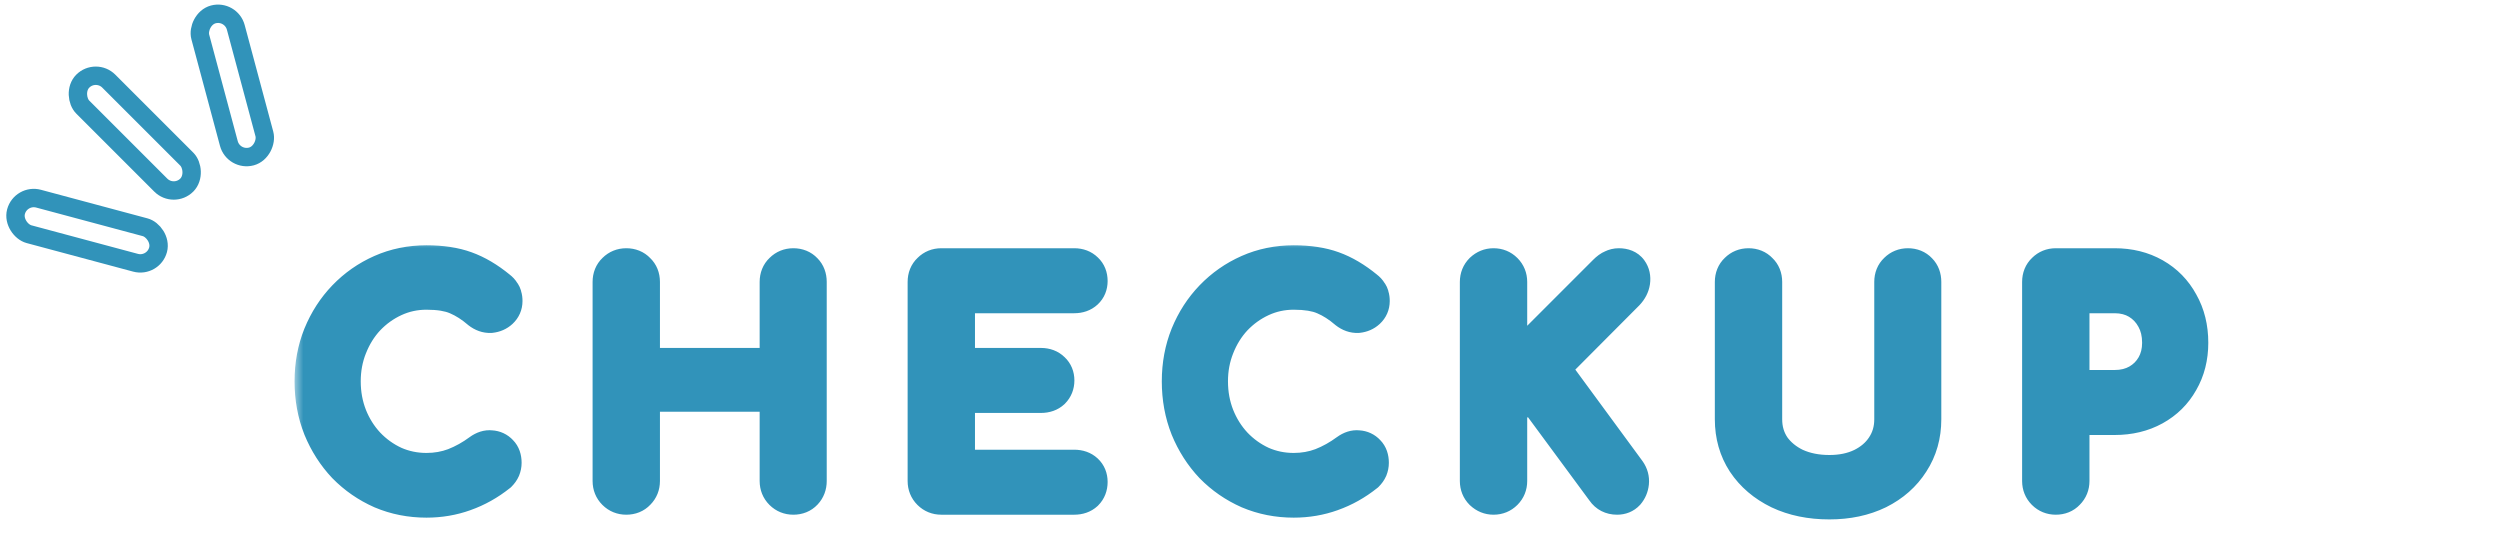
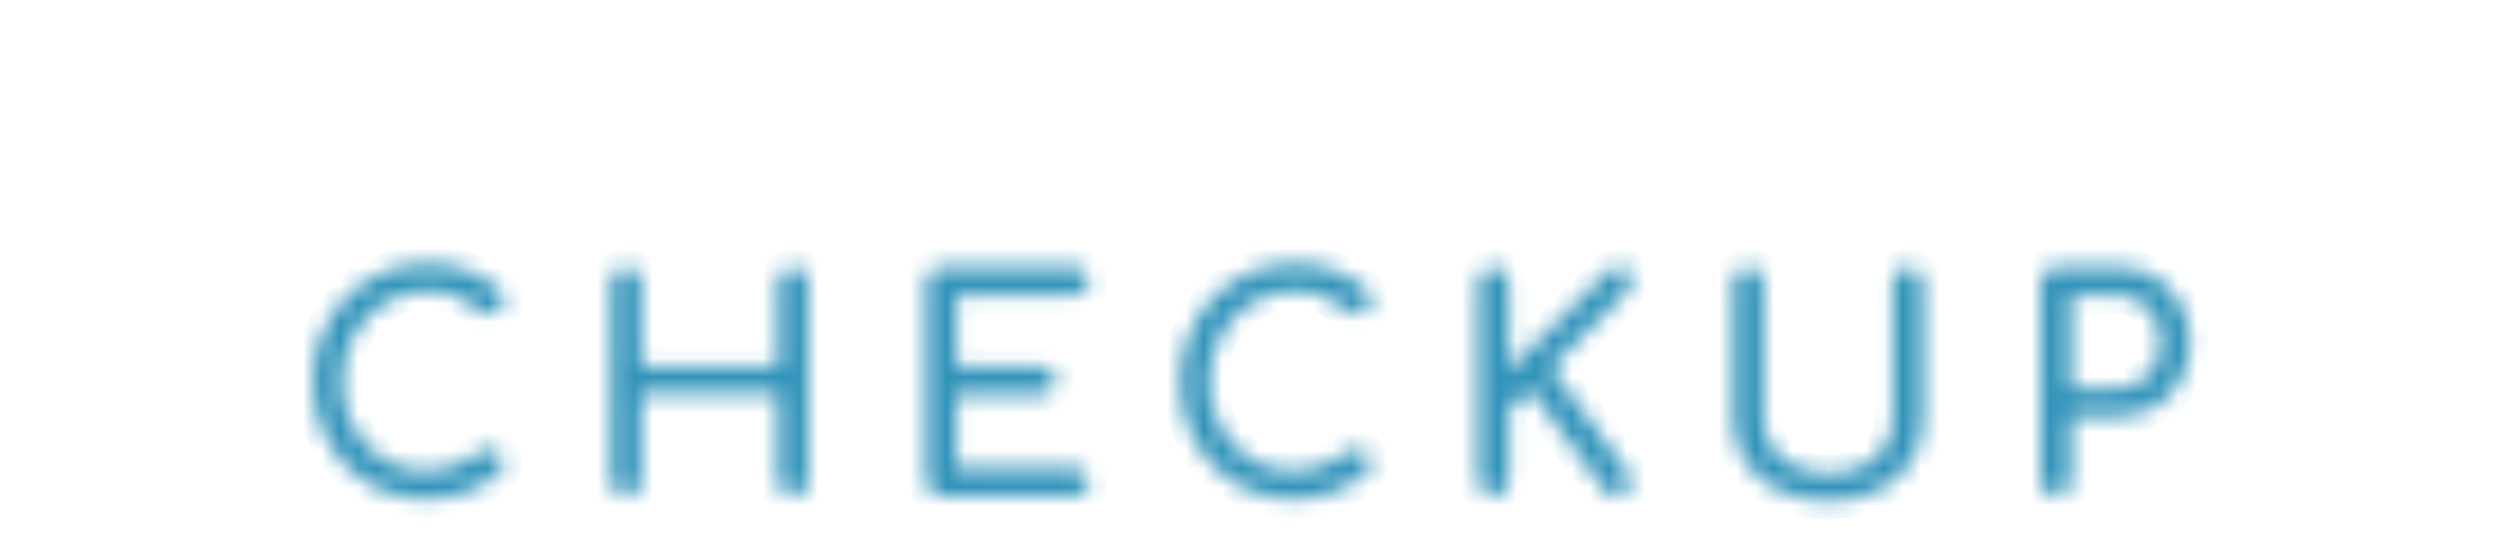
<svg xmlns="http://www.w3.org/2000/svg" width="136" height="29" viewBox="0 0 136 29" fill="none">
-   <rect y="0.707" width="2" height="8" rx="1" transform="matrix(-0.707 0.707 0.707 0.707 4.711 3.207)" stroke="#3193BA" />
-   <rect x="0.354" y="0.612" width="2" height="8" rx="1" transform="matrix(-0.259 0.966 0.966 0.259 0.631 10.048)" stroke="#3193BA" />
-   <rect x="-0.354" y="0.612" width="2" height="8" rx="1" transform="matrix(-0.966 0.259 0.259 0.966 12.068 0.025)" stroke="#3193BA" />
  <mask id="path-4-outside-1_2793_2141" maskUnits="userSpaceOnUse" x="16" y="13" width="105" height="16" fill="black">
-     <rect fill="white" x="16" y="13" width="105" height="16" />
    <path d="M23.2 27.16C22.336 27.16 21.525 27 20.768 26.68C20.021 26.349 19.365 25.896 18.8 25.32C18.245 24.733 17.808 24.051 17.488 23.272C17.179 22.493 17.024 21.651 17.024 20.744C17.024 19.848 17.179 19.016 17.488 18.248C17.808 17.469 18.245 16.792 18.8 16.216C19.365 15.629 20.021 15.171 20.768 14.84C21.515 14.509 22.325 14.344 23.2 14.344C24.021 14.344 24.725 14.451 25.312 14.664C25.909 14.877 26.507 15.229 27.104 15.72C27.189 15.784 27.253 15.853 27.296 15.928C27.349 15.992 27.381 16.061 27.392 16.136C27.413 16.2 27.424 16.28 27.424 16.376C27.424 16.579 27.349 16.749 27.2 16.888C27.061 17.016 26.891 17.091 26.688 17.112C26.485 17.123 26.288 17.053 26.096 16.904C25.701 16.563 25.291 16.301 24.864 16.12C24.448 15.939 23.893 15.848 23.2 15.848C22.571 15.848 21.979 15.976 21.424 16.232C20.869 16.488 20.379 16.84 19.952 17.288C19.536 17.736 19.211 18.259 18.976 18.856C18.741 19.443 18.624 20.072 18.624 20.744C18.624 21.427 18.741 22.067 18.976 22.664C19.211 23.251 19.536 23.768 19.952 24.216C20.379 24.664 20.869 25.016 21.424 25.272C21.979 25.517 22.571 25.64 23.2 25.64C23.744 25.64 24.256 25.549 24.736 25.368C25.227 25.176 25.696 24.915 26.144 24.584C26.336 24.445 26.523 24.387 26.704 24.408C26.896 24.419 27.056 24.493 27.184 24.632C27.312 24.76 27.376 24.941 27.376 25.176C27.376 25.283 27.355 25.389 27.312 25.496C27.269 25.592 27.205 25.683 27.12 25.768C26.544 26.227 25.925 26.573 25.264 26.808C24.613 27.043 23.925 27.16 23.2 27.16ZM34.069 27C33.835 27 33.638 26.92 33.477 26.76C33.318 26.6 33.237 26.403 33.237 26.168V15.336C33.237 15.091 33.318 14.893 33.477 14.744C33.638 14.584 33.835 14.504 34.069 14.504C34.315 14.504 34.512 14.584 34.661 14.744C34.822 14.893 34.901 15.091 34.901 15.336V19.928H42.325V15.336C42.325 15.091 42.406 14.893 42.566 14.744C42.725 14.584 42.923 14.504 43.157 14.504C43.403 14.504 43.6 14.584 43.749 14.744C43.899 14.893 43.974 15.091 43.974 15.336V26.168C43.974 26.403 43.899 26.6 43.749 26.76C43.6 26.92 43.403 27 43.157 27C42.923 27 42.725 26.92 42.566 26.76C42.406 26.6 42.325 26.403 42.325 26.168V21.4H34.901V26.168C34.901 26.403 34.822 26.6 34.661 26.76C34.512 26.92 34.315 27 34.069 27ZM51.207 27C50.972 27 50.775 26.92 50.615 26.76C50.455 26.6 50.375 26.403 50.375 26.168V15.336C50.375 15.091 50.455 14.893 50.615 14.744C50.775 14.584 50.972 14.504 51.207 14.504H58.439C58.684 14.504 58.882 14.579 59.031 14.728C59.18 14.867 59.255 15.053 59.255 15.288C59.255 15.512 59.18 15.693 59.031 15.832C58.882 15.971 58.684 16.04 58.439 16.04H52.039V19.928H56.631C56.876 19.928 57.074 20.003 57.223 20.152C57.372 20.291 57.447 20.472 57.447 20.696C57.447 20.92 57.372 21.107 57.223 21.256C57.074 21.395 56.876 21.464 56.631 21.464H52.039V25.464H58.439C58.684 25.464 58.882 25.533 59.031 25.672C59.18 25.811 59.255 25.992 59.255 26.216C59.255 26.451 59.18 26.643 59.031 26.792C58.882 26.931 58.684 27 58.439 27H51.207ZM70.378 27.16C69.514 27.16 68.704 27 67.946 26.68C67.2 26.349 66.543 25.896 65.978 25.32C65.424 24.733 64.986 24.051 64.666 23.272C64.357 22.493 64.202 21.651 64.202 20.744C64.202 19.848 64.357 19.016 64.666 18.248C64.986 17.469 65.424 16.792 65.978 16.216C66.543 15.629 67.2 15.171 67.946 14.84C68.693 14.509 69.504 14.344 70.378 14.344C71.2 14.344 71.903 14.451 72.49 14.664C73.088 14.877 73.685 15.229 74.282 15.72C74.368 15.784 74.431 15.853 74.474 15.928C74.528 15.992 74.559 16.061 74.57 16.136C74.591 16.2 74.602 16.28 74.602 16.376C74.602 16.579 74.528 16.749 74.378 16.888C74.24 17.016 74.069 17.091 73.866 17.112C73.663 17.123 73.466 17.053 73.274 16.904C72.879 16.563 72.469 16.301 72.042 16.12C71.626 15.939 71.072 15.848 70.378 15.848C69.749 15.848 69.157 15.976 68.602 16.232C68.047 16.488 67.557 16.84 67.13 17.288C66.714 17.736 66.389 18.259 66.154 18.856C65.919 19.443 65.802 20.072 65.802 20.744C65.802 21.427 65.919 22.067 66.154 22.664C66.389 23.251 66.714 23.768 67.13 24.216C67.557 24.664 68.047 25.016 68.602 25.272C69.157 25.517 69.749 25.64 70.378 25.64C70.922 25.64 71.434 25.549 71.914 25.368C72.405 25.176 72.874 24.915 73.322 24.584C73.514 24.445 73.701 24.387 73.882 24.408C74.074 24.419 74.234 24.493 74.362 24.632C74.49 24.76 74.554 24.941 74.554 25.176C74.554 25.283 74.533 25.389 74.49 25.496C74.448 25.592 74.383 25.683 74.298 25.768C73.722 26.227 73.103 26.573 72.442 26.808C71.791 27.043 71.103 27.16 70.378 27.16ZM81.248 27C81.024 27 80.826 26.92 80.656 26.76C80.496 26.6 80.416 26.403 80.416 26.168V15.336C80.416 15.101 80.496 14.904 80.656 14.744C80.826 14.584 81.024 14.504 81.248 14.504C81.482 14.504 81.68 14.584 81.84 14.744C82 14.904 82.08 15.101 82.08 15.336V20.136L87.376 14.84C87.504 14.712 87.621 14.627 87.728 14.584C87.834 14.531 87.946 14.504 88.064 14.504C88.33 14.504 88.522 14.584 88.64 14.744C88.757 14.904 88.8 15.096 88.768 15.32C88.736 15.533 88.634 15.731 88.464 15.912L84.384 20.008L88.544 25.672C88.672 25.853 88.725 26.051 88.704 26.264C88.682 26.467 88.608 26.643 88.48 26.792C88.352 26.931 88.181 27 87.968 27C87.669 27 87.44 26.883 87.28 26.648L83.232 21.16L82.08 22.312V26.168C82.08 26.403 82 26.6 81.84 26.76C81.68 26.92 81.482 27 81.248 27ZM99.519 27.256C98.496 27.256 97.589 27.069 96.799 26.696C96.01 26.312 95.391 25.784 94.944 25.112C94.506 24.44 94.287 23.672 94.287 22.808V15.336C94.287 15.091 94.368 14.893 94.528 14.744C94.688 14.584 94.885 14.504 95.12 14.504C95.365 14.504 95.562 14.584 95.712 14.744C95.871 14.893 95.951 15.091 95.951 15.336V22.808C95.951 23.384 96.101 23.896 96.4 24.344C96.709 24.781 97.13 25.128 97.663 25.384C98.207 25.629 98.826 25.752 99.519 25.752C100.192 25.752 100.784 25.629 101.296 25.384C101.818 25.128 102.224 24.781 102.512 24.344C102.81 23.896 102.96 23.384 102.96 22.808V15.336C102.96 15.091 103.04 14.893 103.2 14.744C103.36 14.584 103.557 14.504 103.792 14.504C104.037 14.504 104.234 14.584 104.384 14.744C104.533 14.893 104.608 15.091 104.608 15.336V22.808C104.608 23.672 104.389 24.44 103.952 25.112C103.525 25.784 102.928 26.312 102.16 26.696C101.392 27.069 100.512 27.256 99.519 27.256ZM111.835 27C111.6 27 111.403 26.92 111.243 26.76C111.083 26.6 111.003 26.403 111.003 26.168V15.336C111.003 15.091 111.083 14.893 111.243 14.744C111.403 14.584 111.6 14.504 111.835 14.504H115.035C115.835 14.504 116.544 14.68 117.163 15.032C117.782 15.384 118.262 15.875 118.603 16.504C118.955 17.123 119.131 17.837 119.131 18.648C119.131 19.427 118.955 20.12 118.603 20.728C118.262 21.336 117.782 21.811 117.163 22.152C116.544 22.493 115.835 22.664 115.035 22.664H112.667V26.168C112.667 26.403 112.587 26.6 112.427 26.76C112.278 26.92 112.08 27 111.835 27ZM112.667 21.128H115.035C115.526 21.128 115.958 21.021 116.331 20.808C116.704 20.595 116.998 20.301 117.211 19.928C117.424 19.555 117.531 19.128 117.531 18.648C117.531 18.136 117.424 17.688 117.211 17.304C116.998 16.909 116.704 16.6 116.331 16.376C115.958 16.152 115.526 16.04 115.035 16.04H112.667V21.128Z" />
  </mask>
  <path d="M20.768 26.68L20.363 27.594L20.371 27.598L20.379 27.601L20.768 26.68ZM18.8 25.32L18.073 26.007L18.08 26.014L18.086 26.02L18.8 25.32ZM17.488 23.272L16.559 23.641L16.563 23.652L17.488 23.272ZM17.488 18.248L16.563 17.868L16.56 17.874L17.488 18.248ZM18.8 16.216L18.08 15.522L18.08 15.522L18.8 16.216ZM20.768 14.84L20.363 13.926L20.363 13.926L20.768 14.84ZM25.312 14.664L24.97 15.604L24.976 15.606L25.312 14.664ZM27.104 15.72L26.469 16.493L26.486 16.507L26.504 16.52L27.104 15.72ZM27.296 15.928L26.428 16.424L26.471 16.501L26.528 16.568L27.296 15.928ZM27.392 16.136L26.402 16.277L26.415 16.367L26.443 16.452L27.392 16.136ZM27.2 16.888L27.878 17.623L27.881 17.621L27.2 16.888ZM26.688 17.112L26.741 18.111L26.767 18.109L26.793 18.107L26.688 17.112ZM26.096 16.904L25.442 17.66L25.462 17.677L25.482 17.693L26.096 16.904ZM24.864 16.12L24.464 17.037L24.473 17.04L24.864 16.12ZM19.952 17.288L19.228 16.598L19.219 16.608L19.952 17.288ZM18.976 18.856L19.904 19.227L19.907 19.222L18.976 18.856ZM18.976 22.664L18.045 23.03L18.047 23.035L18.976 22.664ZM19.952 24.216L19.219 24.896L19.228 24.906L19.952 24.216ZM21.424 25.272L21.005 26.18L21.012 26.183L21.02 26.186L21.424 25.272ZM24.736 25.368L25.089 26.303L25.1 26.299L24.736 25.368ZM26.144 24.584L25.558 23.773L25.55 23.779L26.144 24.584ZM26.704 24.408L26.587 25.401L26.618 25.405L26.648 25.407L26.704 24.408ZM27.184 24.632L26.449 25.31L26.463 25.325L26.477 25.339L27.184 24.632ZM27.312 25.496L28.226 25.902L28.233 25.885L28.241 25.867L27.312 25.496ZM27.12 25.768L27.743 26.55L27.787 26.515L27.827 26.475L27.12 25.768ZM25.264 26.808L24.93 25.866L24.925 25.867L25.264 26.808ZM23.2 27.16V26.16C22.463 26.16 21.785 26.024 21.157 25.759L20.768 26.68L20.379 27.601C21.265 27.976 22.209 28.16 23.2 28.16V27.16ZM20.768 26.68L21.173 25.766C20.54 25.485 19.989 25.104 19.514 24.619L18.8 25.32L18.086 26.02C18.741 26.688 19.502 27.213 20.363 27.594L20.768 26.68ZM18.8 25.32L19.527 24.633C19.06 24.139 18.688 23.562 18.413 22.892L17.488 23.272L16.563 23.652C16.928 24.54 17.431 25.327 18.073 26.007L18.8 25.32ZM17.488 23.272L18.417 22.903C18.158 22.251 18.024 21.535 18.024 20.744H17.024H16.024C16.024 21.767 16.199 22.736 16.559 23.641L17.488 23.272ZM17.024 20.744H18.024C18.024 19.965 18.158 19.261 18.416 18.622L17.488 18.248L16.56 17.874C16.199 18.771 16.024 19.731 16.024 20.744H17.024ZM17.488 18.248L18.413 18.628C18.688 17.96 19.058 17.39 19.52 16.91L18.8 16.216L18.08 15.522C17.433 16.194 16.928 16.979 16.563 17.868L17.488 18.248ZM18.8 16.216L19.52 16.91C19.995 16.417 20.544 16.033 21.173 15.754L20.768 14.84L20.363 13.926C19.498 14.309 18.735 14.842 18.08 15.522L18.8 16.216ZM20.768 14.84L21.173 15.754C21.783 15.484 22.455 15.344 23.2 15.344V14.344V13.344C22.196 13.344 21.246 13.535 20.363 13.926L20.768 14.84ZM23.2 14.344V15.344C23.939 15.344 24.522 15.441 24.97 15.604L25.312 14.664L25.654 13.724C24.929 13.461 24.103 13.344 23.2 13.344V14.344ZM25.312 14.664L24.976 15.606C25.444 15.773 25.942 16.06 26.469 16.493L27.104 15.72L27.739 14.947C27.071 14.399 26.375 13.982 25.648 13.722L25.312 14.664ZM27.104 15.72L26.504 16.52C26.504 16.52 26.504 16.52 26.504 16.52C26.504 16.52 26.504 16.52 26.504 16.52C26.504 16.52 26.504 16.52 26.504 16.52C26.503 16.52 26.503 16.519 26.503 16.519C26.502 16.518 26.5 16.517 26.498 16.515C26.494 16.512 26.488 16.506 26.481 16.498C26.467 16.483 26.447 16.458 26.428 16.424L27.296 15.928L28.164 15.432C28.04 15.214 27.873 15.047 27.704 14.92L27.104 15.72ZM27.296 15.928L26.528 16.568C26.475 16.505 26.42 16.405 26.402 16.277L27.392 16.136L28.382 15.995C28.342 15.717 28.224 15.479 28.064 15.288L27.296 15.928ZM27.392 16.136L26.443 16.452C26.431 16.414 26.426 16.387 26.425 16.376C26.423 16.365 26.424 16.364 26.424 16.376H27.424H28.424C28.424 16.214 28.407 16.019 28.341 15.82L27.392 16.136ZM27.424 16.376H26.424C26.424 16.352 26.429 16.307 26.452 16.255C26.474 16.203 26.503 16.17 26.52 16.155L27.2 16.888L27.881 17.621C28.232 17.294 28.424 16.858 28.424 16.376H27.424ZM27.2 16.888L26.522 16.153C26.533 16.143 26.549 16.132 26.567 16.124C26.584 16.116 26.592 16.117 26.583 16.117L26.688 17.112L26.793 18.107C27.191 18.064 27.569 17.909 27.878 17.623L27.2 16.888ZM26.688 17.112L26.635 16.113C26.651 16.113 26.666 16.113 26.682 16.116C26.698 16.118 26.71 16.121 26.72 16.125C26.738 16.131 26.734 16.134 26.71 16.115L26.096 16.904L25.482 17.693C25.824 17.96 26.252 18.136 26.741 18.111L26.688 17.112ZM26.096 16.904L26.75 16.148C26.287 15.747 25.789 15.426 25.255 15.2L24.864 16.12L24.473 17.04C24.793 17.176 25.116 17.379 25.442 17.66L26.096 16.904ZM24.864 16.12L25.264 15.203C24.673 14.946 23.965 14.848 23.2 14.848V15.848V16.848C23.821 16.848 24.223 16.931 24.464 17.037L24.864 16.12ZM23.2 15.848V14.848C22.43 14.848 21.695 15.005 21.005 15.324L21.424 16.232L21.843 17.14C22.262 16.947 22.711 16.848 23.2 16.848V15.848ZM21.424 16.232L21.005 15.324C20.334 15.634 19.74 16.06 19.228 16.598L19.952 17.288L20.676 17.978C21.017 17.62 21.404 17.342 21.843 17.14L21.424 16.232ZM19.952 17.288L19.219 16.608C18.714 17.152 18.323 17.782 18.045 18.49L18.976 18.856L19.907 19.222C20.098 18.735 20.358 18.32 20.685 17.968L19.952 17.288ZM18.976 18.856L18.047 18.485C17.763 19.197 17.624 19.953 17.624 20.744H18.624H19.624C19.624 20.191 19.72 19.689 19.904 19.227L18.976 18.856ZM18.624 20.744H17.624C17.624 21.544 17.762 22.309 18.045 23.03L18.976 22.664L19.907 22.298C19.721 21.825 19.624 21.31 19.624 20.744H18.624ZM18.976 22.664L18.047 23.035C18.326 23.732 18.717 24.355 19.219 24.896L19.952 24.216L20.685 23.535C20.355 23.181 20.095 22.769 19.904 22.293L18.976 22.664ZM19.952 24.216L19.228 24.906C19.74 25.444 20.334 25.87 21.005 26.18L21.424 25.272L21.843 24.364C21.404 24.162 21.017 23.884 20.676 23.526L19.952 24.216ZM21.424 25.272L21.02 26.186C21.706 26.49 22.437 26.64 23.2 26.64V25.64V24.64C22.705 24.64 22.251 24.544 21.828 24.358L21.424 25.272ZM23.2 25.64V26.64C23.857 26.64 24.49 26.53 25.089 26.303L24.736 25.368L24.383 24.433C24.022 24.569 23.631 24.64 23.2 24.64V25.64ZM24.736 25.368L25.1 26.299C25.677 26.073 26.223 25.768 26.738 25.389L26.144 24.584L25.55 23.779C25.169 24.061 24.776 24.279 24.372 24.437L24.736 25.368ZM26.144 24.584L26.73 25.395C26.756 25.375 26.756 25.381 26.728 25.39C26.696 25.4 26.646 25.408 26.587 25.401L26.704 24.408L26.821 23.415C26.324 23.356 25.891 23.533 25.558 23.773L26.144 24.584ZM26.704 24.408L26.648 25.407C26.629 25.405 26.59 25.399 26.545 25.378C26.499 25.357 26.467 25.33 26.449 25.31L27.184 24.632L27.919 23.954C27.611 23.62 27.205 23.434 26.759 23.41L26.704 24.408ZM27.184 24.632L26.477 25.339C26.429 25.291 26.399 25.238 26.385 25.197C26.372 25.16 26.376 25.148 26.376 25.176H27.376H28.376C28.376 24.758 28.258 24.291 27.891 23.925L27.184 24.632ZM27.376 25.176H26.376C26.376 25.162 26.377 25.15 26.379 25.14C26.381 25.13 26.383 25.125 26.384 25.125L27.312 25.496L28.241 25.867C28.327 25.652 28.376 25.419 28.376 25.176H27.376ZM27.312 25.496L26.398 25.09C26.405 25.075 26.411 25.064 26.415 25.059C26.419 25.054 26.419 25.055 26.413 25.061L27.12 25.768L27.827 26.475C27.986 26.316 28.127 26.126 28.226 25.902L27.312 25.496ZM27.12 25.768L26.497 24.986C26.003 25.379 25.482 25.67 24.93 25.866L25.264 26.808L25.598 27.75C26.369 27.477 27.085 27.075 27.743 26.55L27.12 25.768ZM25.264 26.808L24.925 25.867C24.388 26.061 23.815 26.16 23.2 26.16V27.16V28.16C24.035 28.16 24.839 28.024 25.603 27.749L25.264 26.808ZM33.477 26.76L32.77 27.467L33.477 26.76ZM33.477 14.744L34.16 15.475L34.172 15.463L34.185 15.451L33.477 14.744ZM34.661 14.744L33.93 15.426L33.954 15.451L33.979 15.475L34.661 14.744ZM34.901 19.928H33.901V20.928H34.901V19.928ZM42.325 19.928V20.928H43.325V19.928H42.325ZM42.566 14.744L43.248 15.475L43.26 15.463L43.273 15.451L42.566 14.744ZM43.749 14.744L43.018 15.426L43.03 15.439L43.042 15.451L43.749 14.744ZM42.325 21.4H43.325V20.4H42.325V21.4ZM34.901 21.4V20.4H33.901V21.4H34.901ZM34.661 26.76L33.954 26.053L33.942 26.065L33.93 26.078L34.661 26.76ZM34.069 27V26C34.068 26 34.089 26 34.121 26.013C34.154 26.027 34.176 26.044 34.185 26.053L33.477 26.76L32.77 27.467C33.126 27.822 33.581 28 34.069 28V27ZM33.477 26.76L34.185 26.053C34.193 26.061 34.211 26.083 34.224 26.116C34.237 26.149 34.237 26.17 34.237 26.168H33.237H32.237C32.237 26.657 32.415 27.112 32.77 27.467L33.477 26.76ZM33.237 26.168H34.237V15.336H33.237H32.237V26.168H33.237ZM33.237 15.336H34.237C34.237 15.323 34.239 15.342 34.224 15.38C34.208 15.42 34.183 15.453 34.16 15.475L33.477 14.744L32.795 14.013C32.407 14.375 32.237 14.851 32.237 15.336H33.237ZM33.477 14.744L34.185 15.451C34.176 15.46 34.154 15.477 34.121 15.491C34.089 15.504 34.068 15.504 34.069 15.504V14.504V13.504C33.581 13.504 33.126 13.682 32.77 14.037L33.477 14.744ZM34.069 14.504V15.504C34.083 15.504 34.063 15.506 34.026 15.491C33.986 15.475 33.952 15.45 33.93 15.426L34.661 14.744L35.393 14.062C35.03 13.674 34.555 13.504 34.069 13.504V14.504ZM34.661 14.744L33.979 15.475C33.956 15.453 33.931 15.42 33.915 15.38C33.9 15.342 33.901 15.323 33.901 15.336H34.901H35.901C35.901 14.851 35.732 14.375 35.344 14.013L34.661 14.744ZM34.901 15.336H33.901V19.928H34.901H35.901V15.336H34.901ZM34.901 19.928V20.928H42.325V19.928V18.928H34.901V19.928ZM42.325 19.928H43.325V15.336H42.325H41.325V19.928H42.325ZM42.325 15.336H43.325C43.325 15.323 43.327 15.342 43.312 15.38C43.296 15.42 43.271 15.453 43.248 15.475L42.566 14.744L41.883 14.013C41.495 14.375 41.325 14.851 41.325 15.336H42.325ZM42.566 14.744L43.273 15.451C43.264 15.46 43.242 15.477 43.209 15.491C43.177 15.504 43.156 15.504 43.157 15.504V14.504V13.504C42.669 13.504 42.214 13.682 41.858 14.037L42.566 14.744ZM43.157 14.504V15.504C43.171 15.504 43.151 15.506 43.114 15.491C43.074 15.475 43.04 15.45 43.018 15.426L43.749 14.744L44.481 14.062C44.118 13.674 43.643 13.504 43.157 13.504V14.504ZM43.749 14.744L43.042 15.451C43.017 15.426 42.995 15.392 42.982 15.358C42.97 15.327 42.974 15.315 42.974 15.336H43.974H44.974C44.974 14.872 44.824 14.404 44.457 14.037L43.749 14.744ZM43.974 15.336H42.974V26.168H43.974H44.974V15.336H43.974ZM43.974 26.168H42.974C42.974 26.178 42.972 26.165 42.982 26.138C42.993 26.11 43.008 26.089 43.018 26.078L43.749 26.76L44.481 27.442C44.816 27.083 44.974 26.636 44.974 26.168H43.974ZM43.749 26.76L43.018 26.078C43.04 26.054 43.074 26.029 43.114 26.013C43.151 25.998 43.171 26 43.157 26V27V28C43.643 28 44.118 27.831 44.481 27.442L43.749 26.76ZM43.157 27V26C43.156 26 43.177 26 43.209 26.013C43.242 26.027 43.264 26.044 43.273 26.053L42.566 26.76L41.858 27.467C42.214 27.822 42.669 28 43.157 28V27ZM42.566 26.76L43.273 26.053C43.281 26.061 43.299 26.083 43.312 26.116C43.325 26.149 43.325 26.17 43.325 26.168H42.325H41.325C41.325 26.657 41.503 27.112 41.858 27.467L42.566 26.76ZM42.325 26.168H43.325V21.4H42.325H41.325V26.168H42.325ZM42.325 21.4V20.4H34.901V21.4V22.4H42.325V21.4ZM34.901 21.4H33.901V26.168H34.901H35.901V21.4H34.901ZM34.901 26.168H33.901C33.901 26.17 33.902 26.149 33.915 26.116C33.928 26.083 33.946 26.061 33.954 26.053L34.661 26.76L35.369 27.467C35.724 27.112 35.901 26.657 35.901 26.168H34.901ZM34.661 26.76L33.93 26.078C33.952 26.054 33.986 26.029 34.026 26.013C34.063 25.998 34.083 26 34.069 26V27V28C34.555 28 35.03 27.831 35.393 27.442L34.661 26.76ZM50.615 26.76L49.908 27.467L50.615 26.76ZM50.615 14.744L51.297 15.475L51.31 15.463L51.322 15.451L50.615 14.744ZM59.031 14.728L58.324 15.435L58.337 15.448L58.351 15.461L59.031 14.728ZM59.031 15.832L59.712 16.565V16.565L59.031 15.832ZM52.039 16.04V15.04H51.039V16.04H52.039ZM52.039 19.928H51.039V20.928H52.039V19.928ZM57.223 20.152L56.516 20.859L56.529 20.872L56.543 20.885L57.223 20.152ZM57.223 21.256L57.904 21.989L57.917 21.976L57.93 21.963L57.223 21.256ZM52.039 21.464V20.464H51.039V21.464H52.039ZM52.039 25.464H51.039V26.464H52.039V25.464ZM59.031 25.672L59.712 24.939L59.031 25.672ZM59.031 26.792L59.712 27.525L59.725 27.512L59.738 27.499L59.031 26.792ZM51.207 27V26C51.205 26 51.226 26 51.259 26.013C51.292 26.027 51.313 26.044 51.322 26.053L50.615 26.76L49.908 27.467C50.263 27.822 50.718 28 51.207 28V27ZM50.615 26.76L51.322 26.053C51.331 26.061 51.348 26.083 51.362 26.116C51.375 26.149 51.375 26.17 51.375 26.168H50.375H49.375C49.375 26.657 49.553 27.112 49.908 27.467L50.615 26.76ZM50.375 26.168H51.375V15.336H50.375H49.375V26.168H50.375ZM50.375 15.336H51.375C51.375 15.323 51.377 15.342 51.362 15.38C51.346 15.42 51.321 15.453 51.297 15.475L50.615 14.744L49.933 14.013C49.544 14.375 49.375 14.851 49.375 15.336H50.375ZM50.615 14.744L51.322 15.451C51.313 15.46 51.292 15.477 51.259 15.491C51.226 15.504 51.205 15.504 51.207 15.504V14.504V13.504C50.718 13.504 50.263 13.682 49.908 14.037L50.615 14.744ZM51.207 14.504V15.504H58.439V14.504V13.504H51.207V14.504ZM58.439 14.504V15.504C58.46 15.504 58.448 15.507 58.417 15.495C58.383 15.482 58.349 15.461 58.324 15.435L59.031 14.728L59.738 14.021C59.371 13.654 58.903 13.504 58.439 13.504V14.504ZM59.031 14.728L58.351 15.461C58.318 15.431 58.289 15.389 58.27 15.343C58.253 15.301 58.255 15.277 58.255 15.288H59.255H60.255C60.255 14.822 60.096 14.352 59.712 13.995L59.031 14.728ZM59.255 15.288H58.255C58.255 15.288 58.255 15.281 58.258 15.267C58.26 15.253 58.265 15.233 58.274 15.211C58.294 15.163 58.324 15.124 58.351 15.099L59.031 15.832L59.712 16.565C60.086 16.217 60.255 15.759 60.255 15.288H59.255ZM59.031 15.832L58.351 15.099C58.364 15.087 58.379 15.075 58.395 15.066C58.412 15.056 58.427 15.049 58.44 15.044C58.464 15.036 58.468 15.04 58.439 15.04V16.04V17.04C58.882 17.04 59.341 16.909 59.712 16.565L59.031 15.832ZM58.439 16.04V15.04H52.039V16.04V17.04H58.439V16.04ZM52.039 16.04H51.039V19.928H52.039H53.039V16.04H52.039ZM52.039 19.928V20.928H56.631V19.928V18.928H52.039V19.928ZM56.631 19.928V20.928C56.652 20.928 56.64 20.931 56.609 20.919C56.575 20.906 56.541 20.885 56.516 20.859L57.223 20.152L57.93 19.445C57.563 19.078 57.095 18.928 56.631 18.928V19.928ZM57.223 20.152L56.543 20.885C56.516 20.86 56.486 20.821 56.466 20.773C56.457 20.751 56.452 20.731 56.45 20.717C56.447 20.703 56.447 20.696 56.447 20.696H57.447H58.447C58.447 20.225 58.278 19.767 57.904 19.419L57.223 20.152ZM57.447 20.696H56.447C56.447 20.696 56.447 20.69 56.449 20.678C56.451 20.666 56.455 20.65 56.462 20.633C56.478 20.594 56.5 20.565 56.516 20.549L57.223 21.256L57.93 21.963C58.279 21.614 58.447 21.167 58.447 20.696H57.447ZM57.223 21.256L56.542 20.523C56.556 20.511 56.571 20.5 56.587 20.489C56.604 20.48 56.619 20.473 56.632 20.468C56.656 20.46 56.66 20.464 56.631 20.464V21.464V22.464C57.074 22.464 57.533 22.333 57.904 21.989L57.223 21.256ZM56.631 21.464V20.464H52.039V21.464V22.464H56.631V21.464ZM52.039 21.464H51.039V25.464H52.039H53.039V21.464H52.039ZM52.039 25.464V26.464H58.439V25.464V24.464H52.039V25.464ZM58.439 25.464V26.464C58.468 26.464 58.464 26.468 58.44 26.459C58.427 26.455 58.412 26.448 58.395 26.439C58.379 26.428 58.364 26.417 58.351 26.405L59.031 25.672L59.712 24.939C59.341 24.595 58.882 24.464 58.439 24.464V25.464ZM59.031 25.672L58.351 26.405C58.324 26.38 58.294 26.341 58.274 26.293C58.265 26.271 58.26 26.251 58.258 26.237C58.255 26.223 58.255 26.216 58.255 26.216H59.255H60.255C60.255 25.745 60.086 25.287 59.712 24.939L59.031 25.672ZM59.255 26.216H58.255C58.255 26.226 58.254 26.208 58.267 26.174C58.281 26.137 58.303 26.106 58.324 26.085L59.031 26.792L59.738 27.499C60.097 27.141 60.255 26.684 60.255 26.216H59.255ZM59.031 26.792L58.351 26.059C58.364 26.047 58.379 26.035 58.395 26.026C58.412 26.016 58.427 26.009 58.44 26.005C58.464 25.996 58.468 26 58.439 26V27V28C58.882 28 59.341 27.869 59.712 27.525L59.031 26.792ZM58.439 27V26H51.207V27V28H58.439V27ZM67.946 26.68L67.541 27.594L67.549 27.598L67.557 27.601L67.946 26.68ZM65.978 25.32L65.251 26.007L65.258 26.014L65.264 26.02L65.978 25.32ZM64.666 23.272L63.737 23.641L63.741 23.652L64.666 23.272ZM64.666 18.248L63.741 17.868L63.739 17.874L64.666 18.248ZM65.978 16.216L65.258 15.522L65.258 15.522L65.978 16.216ZM67.946 14.84L67.541 13.926V13.926L67.946 14.84ZM72.49 14.664L72.148 15.604L72.154 15.606L72.49 14.664ZM74.282 15.72L73.647 16.493L73.665 16.507L73.682 16.52L74.282 15.72ZM74.474 15.928L73.606 16.424L73.65 16.501L73.706 16.568L74.474 15.928ZM74.57 16.136L73.58 16.277L73.593 16.367L73.621 16.452L74.57 16.136ZM74.378 16.888L75.056 17.623L75.059 17.621L74.378 16.888ZM73.866 17.112L73.919 18.111L73.945 18.109L73.971 18.107L73.866 17.112ZM73.274 16.904L72.62 17.66L72.64 17.677L72.66 17.693L73.274 16.904ZM72.042 16.12L71.642 17.037L71.651 17.04L72.042 16.12ZM67.13 17.288L66.406 16.598L66.397 16.608L67.13 17.288ZM66.154 18.856L67.083 19.227L67.085 19.222L66.154 18.856ZM66.154 22.664L65.223 23.03L65.226 23.035L66.154 22.664ZM67.13 24.216L66.397 24.896L66.406 24.906L67.13 24.216ZM68.602 25.272L68.183 26.18L68.19 26.183L68.198 26.186L68.602 25.272ZM71.914 25.368L72.267 26.303L72.278 26.299L71.914 25.368ZM73.322 24.584L72.737 23.773L72.728 23.779L73.322 24.584ZM73.882 24.408L73.765 25.401L73.796 25.405L73.827 25.407L73.882 24.408ZM74.362 24.632L73.627 25.31L73.641 25.325L73.655 25.339L74.362 24.632ZM74.49 25.496L75.404 25.902L75.412 25.885L75.419 25.867L74.49 25.496ZM74.298 25.768L74.921 26.55L74.965 26.515L75.005 26.475L74.298 25.768ZM72.442 26.808L72.108 25.866L72.103 25.867L72.442 26.808ZM70.378 27.16V26.16C69.641 26.16 68.963 26.024 68.335 25.759L67.946 26.68L67.557 27.601C68.444 27.976 69.387 28.16 70.378 28.16V27.16ZM67.946 26.68L68.351 25.766C67.719 25.485 67.168 25.104 66.692 24.619L65.978 25.32L65.264 26.02C65.919 26.688 66.68 27.213 67.541 27.594L67.946 26.68ZM65.978 25.32L66.705 24.633C66.238 24.139 65.866 23.562 65.591 22.892L64.666 23.272L63.741 23.652C64.106 24.54 64.609 25.327 65.251 26.007L65.978 25.32ZM64.666 23.272L65.596 22.903C65.337 22.251 65.202 21.535 65.202 20.744H64.202H63.202C63.202 21.767 63.377 22.736 63.737 23.641L64.666 23.272ZM64.202 20.744H65.202C65.202 19.965 65.336 19.261 65.594 18.622L64.666 18.248L63.739 17.874C63.378 18.771 63.202 19.731 63.202 20.744H64.202ZM64.666 18.248L65.591 18.628C65.866 17.96 66.236 17.39 66.698 16.91L65.978 16.216L65.258 15.522C64.611 16.194 64.106 16.979 63.741 17.868L64.666 18.248ZM65.978 16.216L66.698 16.91C67.174 16.417 67.722 16.033 68.351 15.754L67.946 14.84L67.541 13.926C66.677 14.309 65.913 14.842 65.258 15.522L65.978 16.216ZM67.946 14.84L68.351 15.754C68.961 15.484 69.633 15.344 70.378 15.344V14.344V13.344C69.374 13.344 68.424 13.535 67.541 13.926L67.946 14.84ZM70.378 14.344V15.344C71.118 15.344 71.7 15.441 72.148 15.604L72.49 14.664L72.832 13.724C72.107 13.461 71.281 13.344 70.378 13.344V14.344ZM72.49 14.664L72.154 15.606C72.622 15.773 73.12 16.06 73.647 16.493L74.282 15.72L74.917 14.947C74.249 14.399 73.553 13.982 72.826 13.722L72.49 14.664ZM74.282 15.72L73.682 16.52C73.682 16.52 73.682 16.52 73.682 16.52C73.682 16.52 73.682 16.52 73.682 16.52C73.682 16.52 73.682 16.52 73.682 16.52C73.681 16.52 73.681 16.519 73.681 16.519C73.68 16.518 73.678 16.517 73.676 16.515C73.672 16.512 73.666 16.506 73.659 16.498C73.645 16.483 73.625 16.458 73.606 16.424L74.474 15.928L75.342 15.432C75.218 15.214 75.051 15.047 74.882 14.92L74.282 15.72ZM74.474 15.928L73.706 16.568C73.653 16.505 73.598 16.405 73.58 16.277L74.57 16.136L75.56 15.995C75.52 15.717 75.402 15.479 75.242 15.288L74.474 15.928ZM74.57 16.136L73.621 16.452C73.609 16.414 73.604 16.387 73.603 16.376C73.601 16.365 73.602 16.364 73.602 16.376H74.602H75.602C75.602 16.214 75.585 16.019 75.519 15.82L74.57 16.136ZM74.602 16.376H73.602C73.602 16.352 73.607 16.307 73.63 16.255C73.653 16.203 73.681 16.17 73.698 16.155L74.378 16.888L75.059 17.621C75.41 17.294 75.602 16.858 75.602 16.376H74.602ZM74.378 16.888L73.7 16.153C73.711 16.143 73.727 16.132 73.745 16.124C73.763 16.116 73.77 16.117 73.761 16.117L73.866 17.112L73.971 18.107C74.37 18.064 74.747 17.909 75.056 17.623L74.378 16.888ZM73.866 17.112L73.814 16.113C73.829 16.113 73.845 16.113 73.86 16.116C73.876 16.118 73.888 16.121 73.898 16.125C73.916 16.131 73.912 16.134 73.888 16.115L73.274 16.904L72.66 17.693C73.002 17.96 73.43 18.136 73.919 18.111L73.866 17.112ZM73.274 16.904L73.928 16.148C73.465 15.747 72.967 15.426 72.433 15.2L72.042 16.12L71.651 17.04C71.971 17.176 72.294 17.379 72.62 17.66L73.274 16.904ZM72.042 16.12L72.442 15.203C71.851 14.946 71.144 14.848 70.378 14.848V15.848V16.848C70.999 16.848 71.401 16.931 71.642 17.037L72.042 16.12ZM70.378 15.848V14.848C69.609 14.848 68.873 15.005 68.183 15.324L68.602 16.232L69.021 17.14C69.44 16.947 69.889 16.848 70.378 16.848V15.848ZM68.602 16.232L68.183 15.324C67.512 15.634 66.918 16.06 66.406 16.598L67.13 17.288L67.854 17.978C68.195 17.62 68.583 17.342 69.021 17.14L68.602 16.232ZM67.13 17.288L66.397 16.608C65.892 17.152 65.501 17.782 65.223 18.49L66.154 18.856L67.085 19.222C67.276 18.735 67.536 18.32 67.863 17.968L67.13 17.288ZM66.154 18.856L65.226 18.485C64.941 19.197 64.802 19.953 64.802 20.744H65.802H66.802C66.802 20.191 66.898 19.689 67.083 19.227L66.154 18.856ZM65.802 20.744H64.802C64.802 21.544 64.94 22.309 65.223 23.03L66.154 22.664L67.085 22.298C66.899 21.825 66.802 21.31 66.802 20.744H65.802ZM66.154 22.664L65.226 23.035C65.504 23.732 65.895 24.355 66.397 24.896L67.13 24.216L67.863 23.535C67.533 23.181 67.273 22.769 67.083 22.293L66.154 22.664ZM67.13 24.216L66.406 24.906C66.918 25.444 67.512 25.87 68.183 26.18L68.602 25.272L69.021 24.364C68.583 24.162 68.195 23.884 67.854 23.526L67.13 24.216ZM68.602 25.272L68.198 26.186C68.885 26.49 69.615 26.64 70.378 26.64V25.64V24.64C69.883 24.64 69.429 24.544 69.007 24.358L68.602 25.272ZM70.378 25.64V26.64C71.035 26.64 71.668 26.53 72.267 26.303L71.914 25.368L71.561 24.433C71.2 24.569 70.809 24.64 70.378 24.64V25.64ZM71.914 25.368L72.278 26.299C72.855 26.073 73.401 25.768 73.916 25.389L73.322 24.584L72.728 23.779C72.347 24.061 71.954 24.279 71.55 24.437L71.914 25.368ZM73.322 24.584L73.908 25.395C73.934 25.375 73.934 25.381 73.906 25.39C73.874 25.4 73.825 25.408 73.765 25.401L73.882 24.408L73.999 23.415C73.502 23.356 73.07 23.533 72.737 23.773L73.322 24.584ZM73.882 24.408L73.827 25.407C73.807 25.405 73.769 25.399 73.723 25.378C73.677 25.357 73.645 25.33 73.627 25.31L74.362 24.632L75.097 23.954C74.789 23.62 74.383 23.434 73.938 23.41L73.882 24.408ZM74.362 24.632L73.655 25.339C73.607 25.291 73.578 25.238 73.563 25.197C73.55 25.16 73.554 25.148 73.554 25.176H74.554H75.554C75.554 24.758 75.436 24.291 75.069 23.925L74.362 24.632ZM74.554 25.176H73.554C73.554 25.162 73.556 25.15 73.558 25.14C73.559 25.13 73.562 25.125 73.562 25.125L74.49 25.496L75.419 25.867C75.505 25.652 75.554 25.419 75.554 25.176H74.554ZM74.49 25.496L73.576 25.09C73.583 25.075 73.59 25.064 73.593 25.059C73.597 25.054 73.597 25.055 73.591 25.061L74.298 25.768L75.005 26.475C75.165 26.316 75.305 26.126 75.404 25.902L74.49 25.496ZM74.298 25.768L73.675 24.986C73.181 25.379 72.66 25.67 72.108 25.866L72.442 26.808L72.776 27.75C73.547 27.477 74.263 27.075 74.921 26.55L74.298 25.768ZM72.442 26.808L72.103 25.867C71.566 26.061 70.993 26.16 70.378 26.16V27.16V28.16C71.213 28.16 72.017 28.024 72.781 27.749L72.442 26.808ZM80.656 26.76L79.948 27.467L79.96 27.479L79.972 27.489L80.656 26.76ZM80.656 14.744L79.972 14.014L79.96 14.025L79.948 14.037L80.656 14.744ZM82.08 20.136H81.08V22.55L82.787 20.843L82.08 20.136ZM87.376 14.84L86.668 14.133V14.133L87.376 14.84ZM87.728 14.584L88.099 15.512L88.138 15.497L88.175 15.478L87.728 14.584ZM88.768 15.32L89.757 15.468L89.758 15.461L88.768 15.32ZM88.464 15.912L89.172 16.618L89.182 16.608L89.192 16.597L88.464 15.912ZM84.384 20.008L83.675 19.302L83.07 19.909L83.578 20.6L84.384 20.008ZM88.544 25.672L89.361 25.095L89.355 25.088L89.35 25.08L88.544 25.672ZM88.704 26.264L89.698 26.369L89.699 26.363L88.704 26.264ZM88.48 26.792L89.214 27.47L89.227 27.457L89.239 27.443L88.48 26.792ZM87.28 26.648L88.106 26.085L88.095 26.069L88.084 26.054L87.28 26.648ZM83.232 21.16L84.036 20.566L83.346 19.631L82.525 20.453L83.232 21.16ZM82.08 22.312L81.373 21.605L81.08 21.898V22.312H82.08ZM81.248 27V26C81.258 26 81.281 26.002 81.307 26.013C81.333 26.024 81.344 26.035 81.34 26.03L80.656 26.76L79.972 27.489C80.319 27.815 80.757 28 81.248 28V27ZM80.656 26.76L81.363 26.053C81.371 26.061 81.389 26.083 81.402 26.116C81.415 26.149 81.416 26.17 81.416 26.168H80.416H79.416C79.416 26.657 79.593 27.112 79.948 27.467L80.656 26.76ZM80.416 26.168H81.416V15.336H80.416H79.416V26.168H80.416ZM80.416 15.336H81.416C81.416 15.334 81.415 15.355 81.402 15.388C81.389 15.421 81.371 15.443 81.363 15.451L80.656 14.744L79.948 14.037C79.593 14.392 79.416 14.847 79.416 15.336H80.416ZM80.656 14.744L81.34 15.473C81.344 15.469 81.333 15.48 81.307 15.491C81.281 15.502 81.258 15.504 81.248 15.504V14.504V13.504C80.757 13.504 80.319 13.689 79.972 14.014L80.656 14.744ZM81.248 14.504V15.504C81.249 15.504 81.228 15.504 81.196 15.491C81.163 15.477 81.141 15.46 81.132 15.451L81.84 14.744L82.547 14.037C82.192 13.682 81.737 13.504 81.248 13.504V14.504ZM81.84 14.744L81.132 15.451C81.124 15.443 81.106 15.421 81.093 15.388C81.08 15.355 81.08 15.334 81.08 15.336H82.08H83.08C83.08 14.847 82.902 14.392 82.547 14.037L81.84 14.744ZM82.08 15.336H81.08V20.136H82.08H83.08V15.336H82.08ZM82.08 20.136L82.787 20.843L88.083 15.547L87.376 14.84L86.668 14.133L81.373 19.429L82.08 20.136ZM87.376 14.84L88.083 15.547C88.1 15.53 88.115 15.516 88.126 15.507C88.137 15.497 88.144 15.491 88.148 15.489C88.151 15.486 88.149 15.488 88.142 15.492C88.134 15.496 88.12 15.504 88.099 15.512L87.728 14.584L87.356 13.655C87.072 13.769 86.843 13.958 86.668 14.133L87.376 14.84ZM87.728 14.584L88.175 15.478C88.162 15.485 88.144 15.492 88.123 15.497C88.102 15.502 88.082 15.504 88.064 15.504V14.504V13.504C87.788 13.504 87.524 13.568 87.28 13.69L87.728 14.584ZM88.064 14.504V15.504C88.101 15.504 88.078 15.51 88.023 15.487C87.959 15.46 87.888 15.409 87.833 15.335L88.64 14.744L89.446 14.153C89.08 13.653 88.53 13.504 88.064 13.504V14.504ZM88.64 14.744L87.833 15.335C87.811 15.305 87.792 15.265 87.783 15.225C87.775 15.187 87.779 15.168 87.778 15.179L88.768 15.32L89.758 15.461C89.821 15.018 89.74 14.554 89.446 14.153L88.64 14.744ZM88.768 15.32L87.779 15.172C87.779 15.168 87.781 15.166 87.778 15.171C87.775 15.177 87.764 15.196 87.735 15.227L88.464 15.912L89.192 16.597C89.48 16.291 89.69 15.913 89.757 15.468L88.768 15.32ZM88.464 15.912L87.755 15.206L83.675 19.302L84.384 20.008L85.092 20.714L89.172 16.618L88.464 15.912ZM84.384 20.008L83.578 20.6L87.738 26.264L88.544 25.672L89.35 25.08L85.19 19.416L84.384 20.008ZM88.544 25.672L87.727 26.249C87.729 26.252 87.721 26.241 87.714 26.217C87.708 26.193 87.708 26.173 87.709 26.165L88.704 26.264L89.699 26.363C89.745 25.902 89.622 25.466 89.361 25.095L88.544 25.672ZM88.704 26.264L87.709 26.159C87.709 26.165 87.708 26.166 87.708 26.165C87.709 26.164 87.709 26.161 87.711 26.157C87.713 26.154 87.715 26.15 87.717 26.146C87.718 26.145 87.719 26.143 87.719 26.142C87.72 26.142 87.72 26.141 87.72 26.141L88.48 26.792L89.239 27.443C89.504 27.134 89.656 26.765 89.698 26.369L88.704 26.264ZM88.48 26.792L87.745 26.114C87.778 26.078 87.825 26.044 87.879 26.021C87.931 26.001 87.965 26 87.968 26V27V28C88.42 28 88.871 27.842 89.214 27.47L88.48 26.792ZM87.968 27V26C87.951 26 87.98 25.998 88.027 26.022C88.049 26.033 88.068 26.047 88.083 26.06C88.098 26.073 88.105 26.083 88.106 26.085L87.28 26.648L86.453 27.211C86.811 27.735 87.359 28 87.968 28V27ZM87.28 26.648L88.084 26.054L84.036 20.566L83.232 21.16L82.427 21.754L86.475 27.242L87.28 26.648ZM83.232 21.16L82.525 20.453L81.373 21.605L82.08 22.312L82.787 23.019L83.939 21.867L83.232 21.16ZM82.08 22.312H81.08V26.168H82.08H83.08V22.312H82.08ZM82.08 26.168H81.08C81.08 26.17 81.08 26.149 81.093 26.116C81.106 26.083 81.124 26.061 81.132 26.053L81.84 26.76L82.547 27.467C82.902 27.112 83.08 26.657 83.08 26.168H82.08ZM81.84 26.76L81.132 26.053C81.141 26.044 81.163 26.027 81.196 26.013C81.228 26 81.249 26 81.248 26V27V28C81.737 28 82.192 27.822 82.547 27.467L81.84 26.76ZM96.799 26.696L96.362 27.595L96.372 27.6L96.799 26.696ZM94.944 25.112L94.105 25.657L94.112 25.667L94.944 25.112ZM94.528 14.744L95.21 15.475L95.222 15.463L95.235 15.451L94.528 14.744ZM95.712 14.744L94.98 15.426L95.004 15.451L95.029 15.475L95.712 14.744ZM96.4 24.344L95.567 24.899L95.575 24.91L95.583 24.922L96.4 24.344ZM97.663 25.384L97.231 26.285L97.242 26.291L97.252 26.296L97.663 25.384ZM101.296 25.384L101.728 26.286L101.735 26.282L101.296 25.384ZM102.511 24.344L101.679 23.789L101.676 23.794L102.511 24.344ZM103.2 14.744L103.882 15.475L103.894 15.463L103.907 15.451L103.2 14.744ZM104.383 14.744L103.652 15.426L103.664 15.439L103.676 15.451L104.383 14.744ZM103.951 25.112L103.113 24.567L103.107 24.576L103.951 25.112ZM102.16 26.696L102.597 27.595L102.607 27.59L102.16 26.696ZM99.519 27.256V26.256C98.618 26.256 97.862 26.092 97.227 25.792L96.799 26.696L96.372 27.6C97.316 28.047 98.373 28.256 99.519 28.256V27.256ZM96.799 26.696L97.237 25.797C96.593 25.483 96.117 25.069 95.776 24.557L94.944 25.112L94.112 25.667C94.666 26.499 95.427 27.14 96.362 27.595L96.799 26.696ZM94.944 25.112L95.782 24.567C95.458 24.07 95.287 23.494 95.287 22.808H94.287H93.287C93.287 23.85 93.554 24.811 94.105 25.657L94.944 25.112ZM94.287 22.808H95.287V15.336H94.287H93.287V22.808H94.287ZM94.287 15.336H95.287C95.287 15.323 95.289 15.342 95.274 15.38C95.258 15.42 95.233 15.453 95.21 15.475L94.528 14.744L93.845 14.013C93.457 14.375 93.287 14.851 93.287 15.336H94.287ZM94.528 14.744L95.235 15.451C95.226 15.46 95.204 15.477 95.171 15.491C95.139 15.504 95.118 15.504 95.12 15.504V14.504V13.504C94.631 13.504 94.176 13.682 93.82 14.037L94.528 14.744ZM95.12 14.504V15.504C95.133 15.504 95.113 15.506 95.076 15.491C95.036 15.475 95.002 15.45 94.98 15.426L95.712 14.744L96.443 14.062C96.08 13.674 95.605 13.504 95.12 13.504V14.504ZM95.712 14.744L95.029 15.475C95.006 15.453 94.981 15.42 94.965 15.38C94.95 15.342 94.951 15.323 94.951 15.336H95.951H96.951C96.951 14.851 96.782 14.375 96.394 14.013L95.712 14.744ZM95.951 15.336H94.951V22.808H95.951H96.951V15.336H95.951ZM95.951 22.808H94.951C94.951 23.567 95.151 24.275 95.567 24.899L96.4 24.344L97.232 23.789C97.05 23.517 96.951 23.201 96.951 22.808H95.951ZM96.4 24.344L95.583 24.922C96.001 25.512 96.56 25.964 97.231 26.285L97.663 25.384L98.096 24.483C97.7 24.292 97.417 24.051 97.216 23.767L96.4 24.344ZM97.663 25.384L97.252 26.296C97.945 26.608 98.707 26.752 99.519 26.752V25.752V24.752C98.945 24.752 98.47 24.651 98.075 24.472L97.663 25.384ZM99.519 25.752V26.752C100.314 26.752 101.058 26.607 101.728 26.286L101.296 25.384L100.863 24.482C100.509 24.652 100.069 24.752 99.519 24.752V25.752ZM101.296 25.384L101.735 26.282C102.4 25.956 102.95 25.497 103.347 24.894L102.511 24.344L101.676 23.794C101.497 24.066 101.236 24.3 100.856 24.486L101.296 25.384ZM102.511 24.344L103.344 24.899C103.759 24.275 103.96 23.567 103.96 22.808H102.96H101.96C101.96 23.201 101.861 23.517 101.679 23.789L102.511 24.344ZM102.96 22.808H103.96V15.336H102.96H101.96V22.808H102.96ZM102.96 15.336H103.96C103.96 15.323 103.961 15.342 103.946 15.38C103.93 15.42 103.905 15.453 103.882 15.475L103.2 14.744L102.517 14.013C102.129 14.375 101.96 14.851 101.96 15.336H102.96ZM103.2 14.744L103.907 15.451C103.898 15.46 103.876 15.477 103.843 15.491C103.811 15.504 103.79 15.504 103.792 15.504V14.504V13.504C103.303 13.504 102.848 13.682 102.492 14.037L103.2 14.744ZM103.792 14.504V15.504C103.805 15.504 103.785 15.506 103.748 15.491C103.708 15.475 103.674 15.45 103.652 15.426L104.383 14.744L105.115 14.062C104.752 13.674 104.277 13.504 103.792 13.504V14.504ZM104.383 14.744L103.676 15.451C103.651 15.426 103.629 15.392 103.616 15.358C103.604 15.327 103.607 15.315 103.607 15.336H104.607H105.607C105.607 14.872 105.458 14.404 105.091 14.037L104.383 14.744ZM104.607 15.336H103.607V22.808H104.607H105.607V15.336H104.607ZM104.607 22.808H103.607C103.607 23.494 103.437 24.07 103.113 24.567L103.951 25.112L104.79 25.657C105.341 24.811 105.607 23.85 105.607 22.808H104.607ZM103.951 25.112L103.107 24.576C102.786 25.083 102.331 25.492 101.712 25.802L102.16 26.696L102.607 27.59C103.524 27.132 104.264 26.485 104.796 25.648L103.951 25.112ZM102.16 26.696L101.722 25.797C101.111 26.094 100.384 26.256 99.519 26.256V27.256V28.256C100.639 28.256 101.672 28.045 102.597 27.595L102.16 26.696ZM111.243 26.76L110.536 27.467L111.243 26.76ZM111.243 14.744L111.925 15.475L111.938 15.463L111.95 15.451L111.243 14.744ZM117.163 15.032L116.669 15.901L116.669 15.901L117.163 15.032ZM118.603 16.504L117.724 16.981L117.729 16.99L117.734 16.998L118.603 16.504ZM118.603 20.728L117.738 20.227L117.731 20.238L118.603 20.728ZM117.163 22.152L117.646 23.028L117.163 22.152ZM112.667 22.664V21.664H111.667V22.664H112.667ZM112.427 26.76L111.72 26.053L111.708 26.065L111.696 26.078L112.427 26.76ZM112.667 21.128H111.667V22.128H112.667V21.128ZM116.331 20.808L115.835 19.94L116.331 20.808ZM117.211 19.928L118.079 20.424V20.424L117.211 19.928ZM117.211 17.304L116.331 17.779L116.337 17.79L117.211 17.304ZM112.667 16.04V15.04H111.667V16.04H112.667ZM111.835 27V26C111.833 26 111.855 26 111.887 26.013C111.92 26.027 111.942 26.044 111.95 26.053L111.243 26.76L110.536 27.467C110.891 27.822 111.346 28 111.835 28V27ZM111.243 26.76L111.95 26.053C111.959 26.061 111.976 26.083 111.99 26.116C112.003 26.149 112.003 26.17 112.003 26.168H111.003H110.003C110.003 26.657 110.181 27.112 110.536 27.467L111.243 26.76ZM111.003 26.168H112.003V15.336H111.003H110.003V26.168H111.003ZM111.003 15.336H112.003C112.003 15.323 112.005 15.342 111.99 15.38C111.974 15.42 111.949 15.453 111.925 15.475L111.243 14.744L110.561 14.013C110.173 14.375 110.003 14.851 110.003 15.336H111.003ZM111.243 14.744L111.95 15.451C111.942 15.46 111.92 15.477 111.887 15.491C111.855 15.504 111.833 15.504 111.835 15.504V14.504V13.504C111.346 13.504 110.891 13.682 110.536 14.037L111.243 14.744ZM111.835 14.504V15.504H115.035V14.504V13.504H111.835V14.504ZM115.035 14.504V15.504C115.684 15.504 116.219 15.645 116.669 15.901L117.163 15.032L117.658 14.163C116.87 13.715 115.987 13.504 115.035 13.504V14.504ZM117.163 15.032L116.669 15.901C117.124 16.16 117.471 16.515 117.724 16.981L118.603 16.504L119.482 16.027C119.052 15.235 118.44 14.608 117.658 14.163L117.163 15.032ZM118.603 16.504L117.734 16.998C117.989 17.447 118.131 17.986 118.131 18.648H119.131H120.131C120.131 17.688 119.921 16.799 119.472 16.009L118.603 16.504ZM119.131 18.648H118.131C118.131 19.27 117.992 19.787 117.738 20.227L118.603 20.728L119.469 21.229C119.918 20.453 120.131 19.583 120.131 18.648H119.131ZM118.603 20.728L117.731 20.238C117.482 20.682 117.138 21.024 116.68 21.276L117.163 22.152L117.646 23.028C118.426 22.598 119.041 21.99 119.475 21.218L118.603 20.728ZM117.163 22.152L116.68 21.276C116.228 21.526 115.689 21.664 115.035 21.664V22.664V23.664C115.981 23.664 116.861 23.461 117.646 23.028L117.163 22.152ZM115.035 22.664V21.664H112.667V22.664V23.664H115.035V22.664ZM112.667 22.664H111.667V26.168H112.667H113.667V22.664H112.667ZM112.667 26.168H111.667C111.667 26.17 111.667 26.149 111.68 26.116C111.694 26.083 111.711 26.061 111.72 26.053L112.427 26.76L113.134 27.467C113.489 27.112 113.667 26.657 113.667 26.168H112.667ZM112.427 26.76L111.696 26.078C111.718 26.054 111.751 26.029 111.791 26.013C111.829 25.998 111.848 26 111.835 26V27V28C112.321 28 112.796 27.831 113.158 27.442L112.427 26.76ZM112.667 21.128V22.128H115.035V21.128V20.128H112.667V21.128ZM115.035 21.128V22.128C115.675 22.128 116.283 21.988 116.827 21.676L116.331 20.808L115.835 19.94C115.633 20.055 115.377 20.128 115.035 20.128V21.128ZM116.331 20.808L116.827 21.676C117.356 21.374 117.777 20.953 118.079 20.424L117.211 19.928L116.343 19.432C116.218 19.65 116.053 19.815 115.835 19.94L116.331 20.808ZM117.211 19.928L118.079 20.424C118.389 19.883 118.531 19.281 118.531 18.648H117.531H116.531C116.531 18.975 116.46 19.227 116.343 19.432L117.211 19.928ZM117.531 18.648H118.531C118.531 17.994 118.394 17.374 118.085 16.818L117.211 17.304L116.337 17.79C116.455 18.002 116.531 18.278 116.531 18.648H117.531ZM117.211 17.304L118.091 16.828C117.795 16.281 117.378 15.838 116.846 15.518L116.331 16.376L115.817 17.233C116.031 17.362 116.201 17.538 116.331 17.779L117.211 17.304ZM116.331 16.376L116.846 15.518C116.298 15.19 115.683 15.04 115.035 15.04V16.04V17.04C115.368 17.04 115.618 17.114 115.817 17.233L116.331 16.376ZM115.035 16.04V15.04H112.667V16.04V17.04H115.035V16.04ZM112.667 16.04H111.667V21.128H112.667H113.667V16.04H112.667Z" fill="#3193BA" mask="url(#path-4-outside-1_2793_2141)" />
</svg>